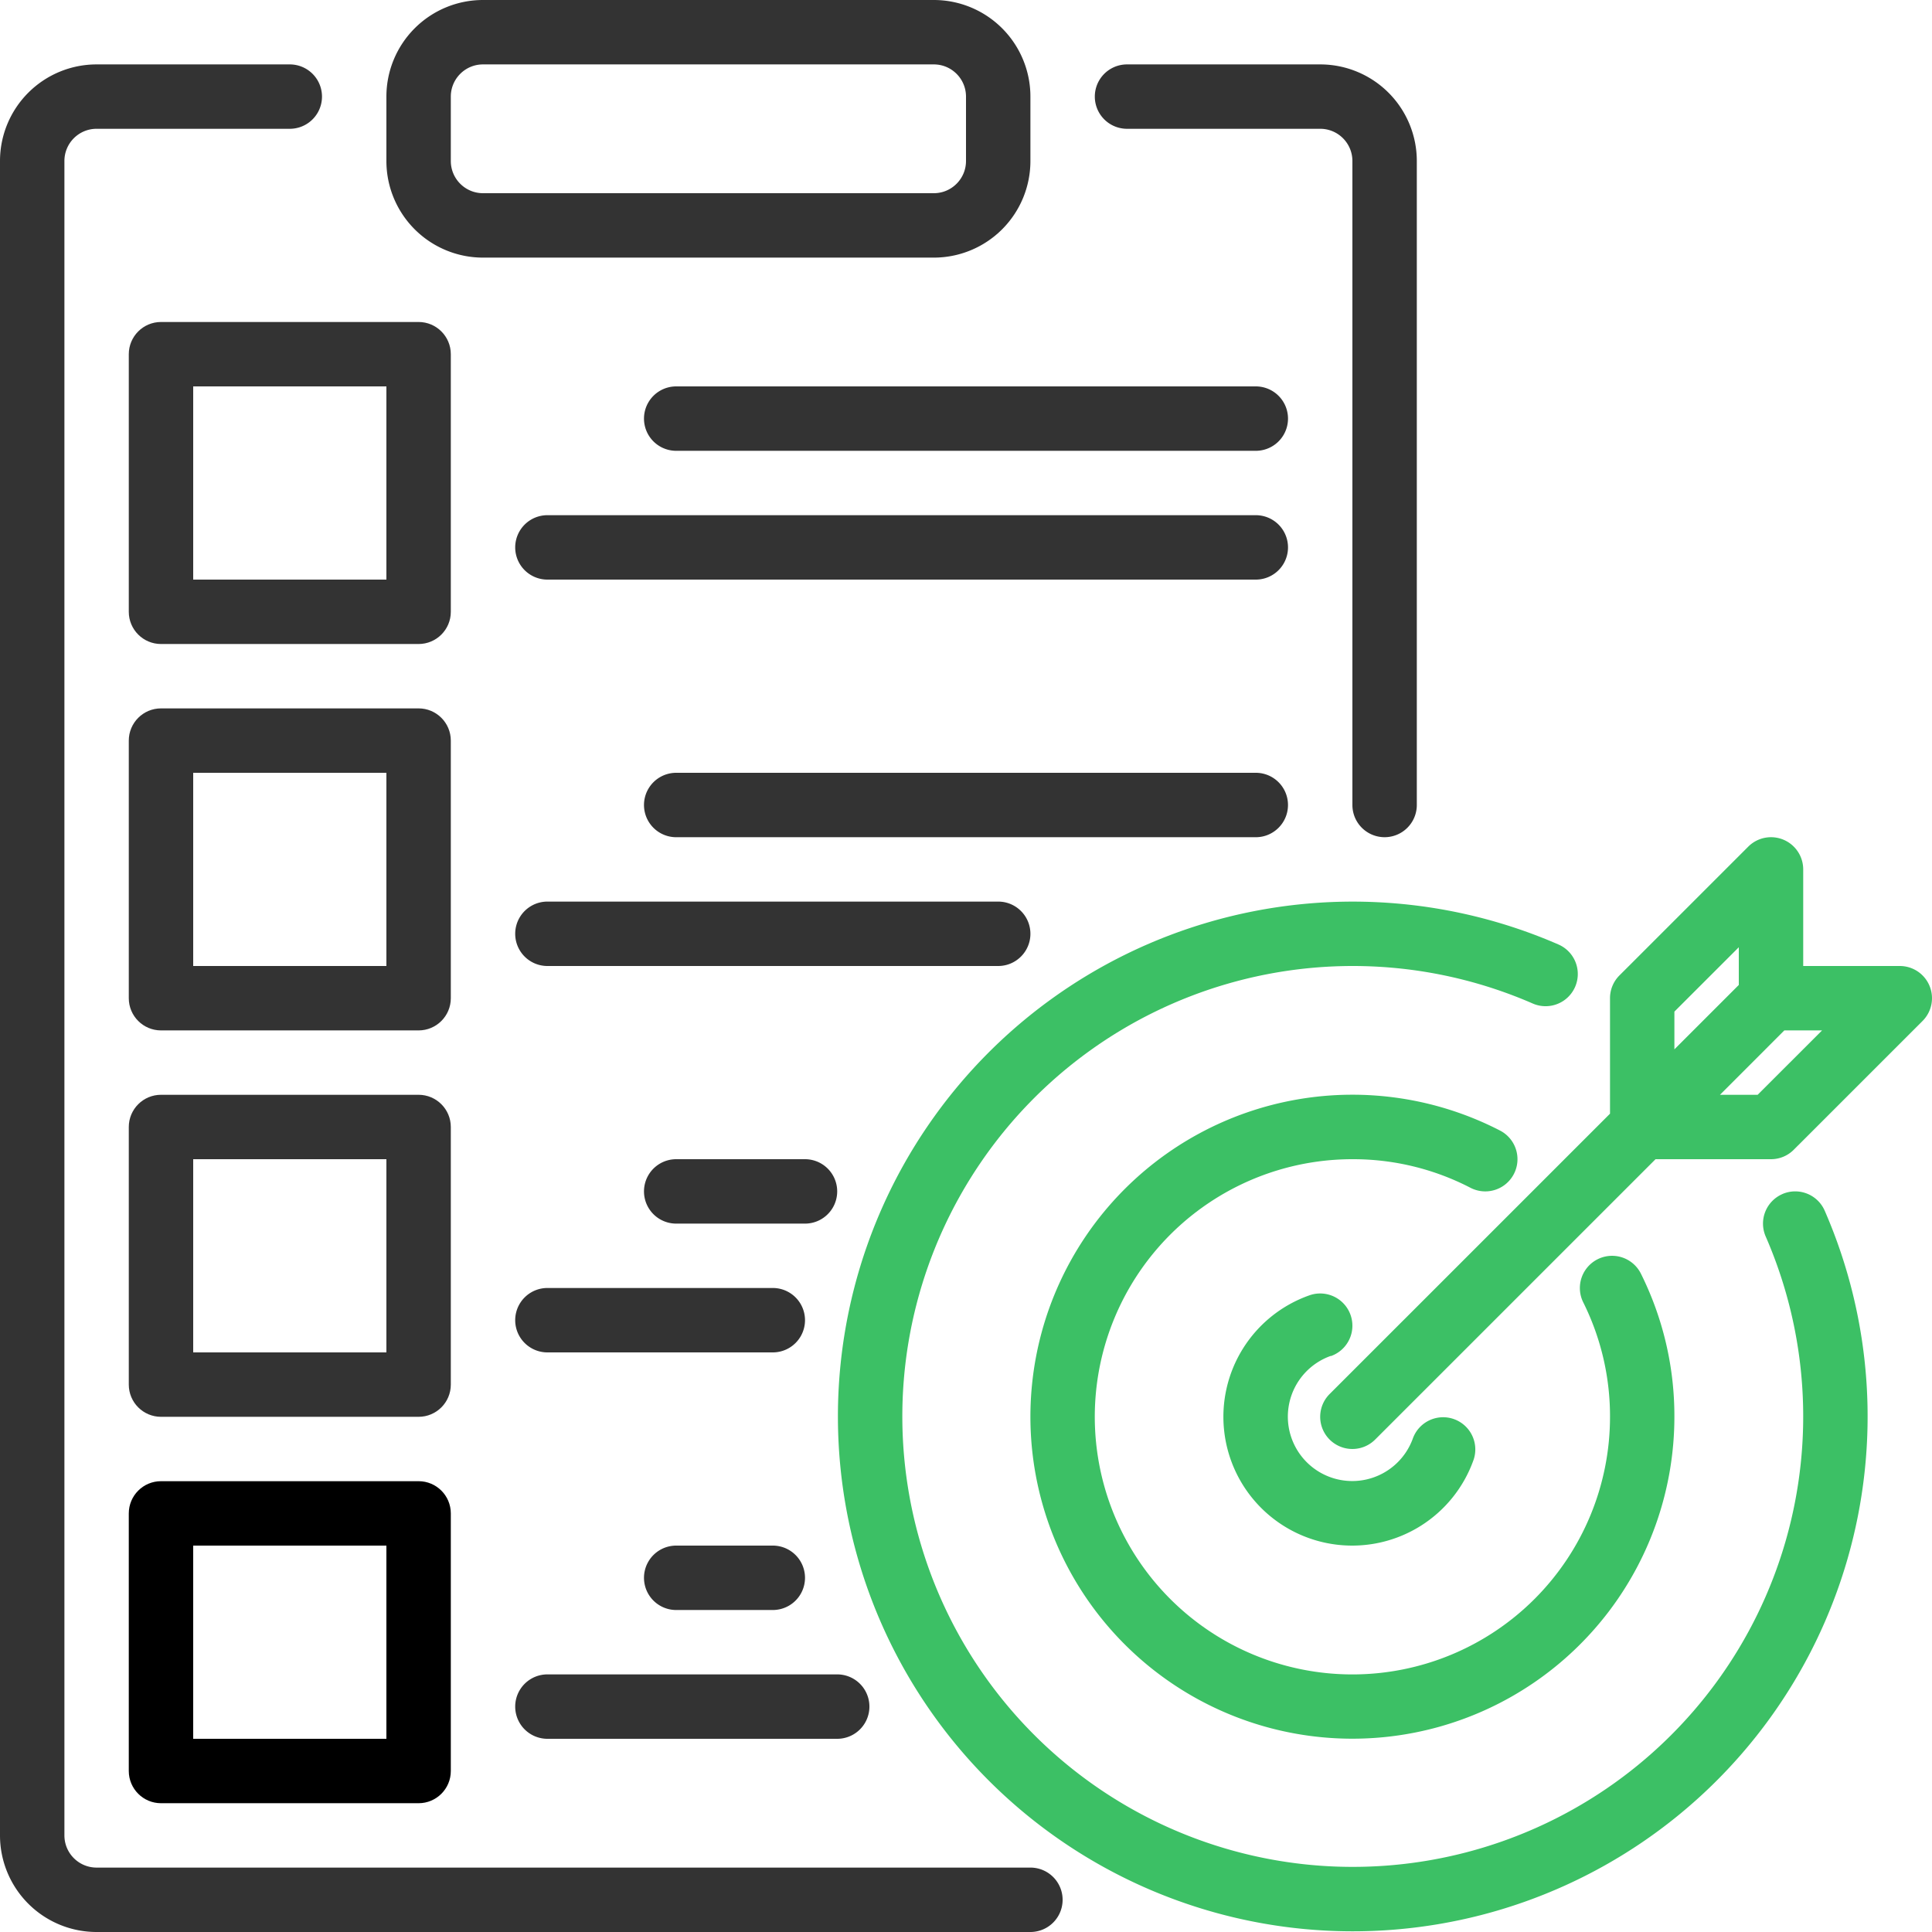
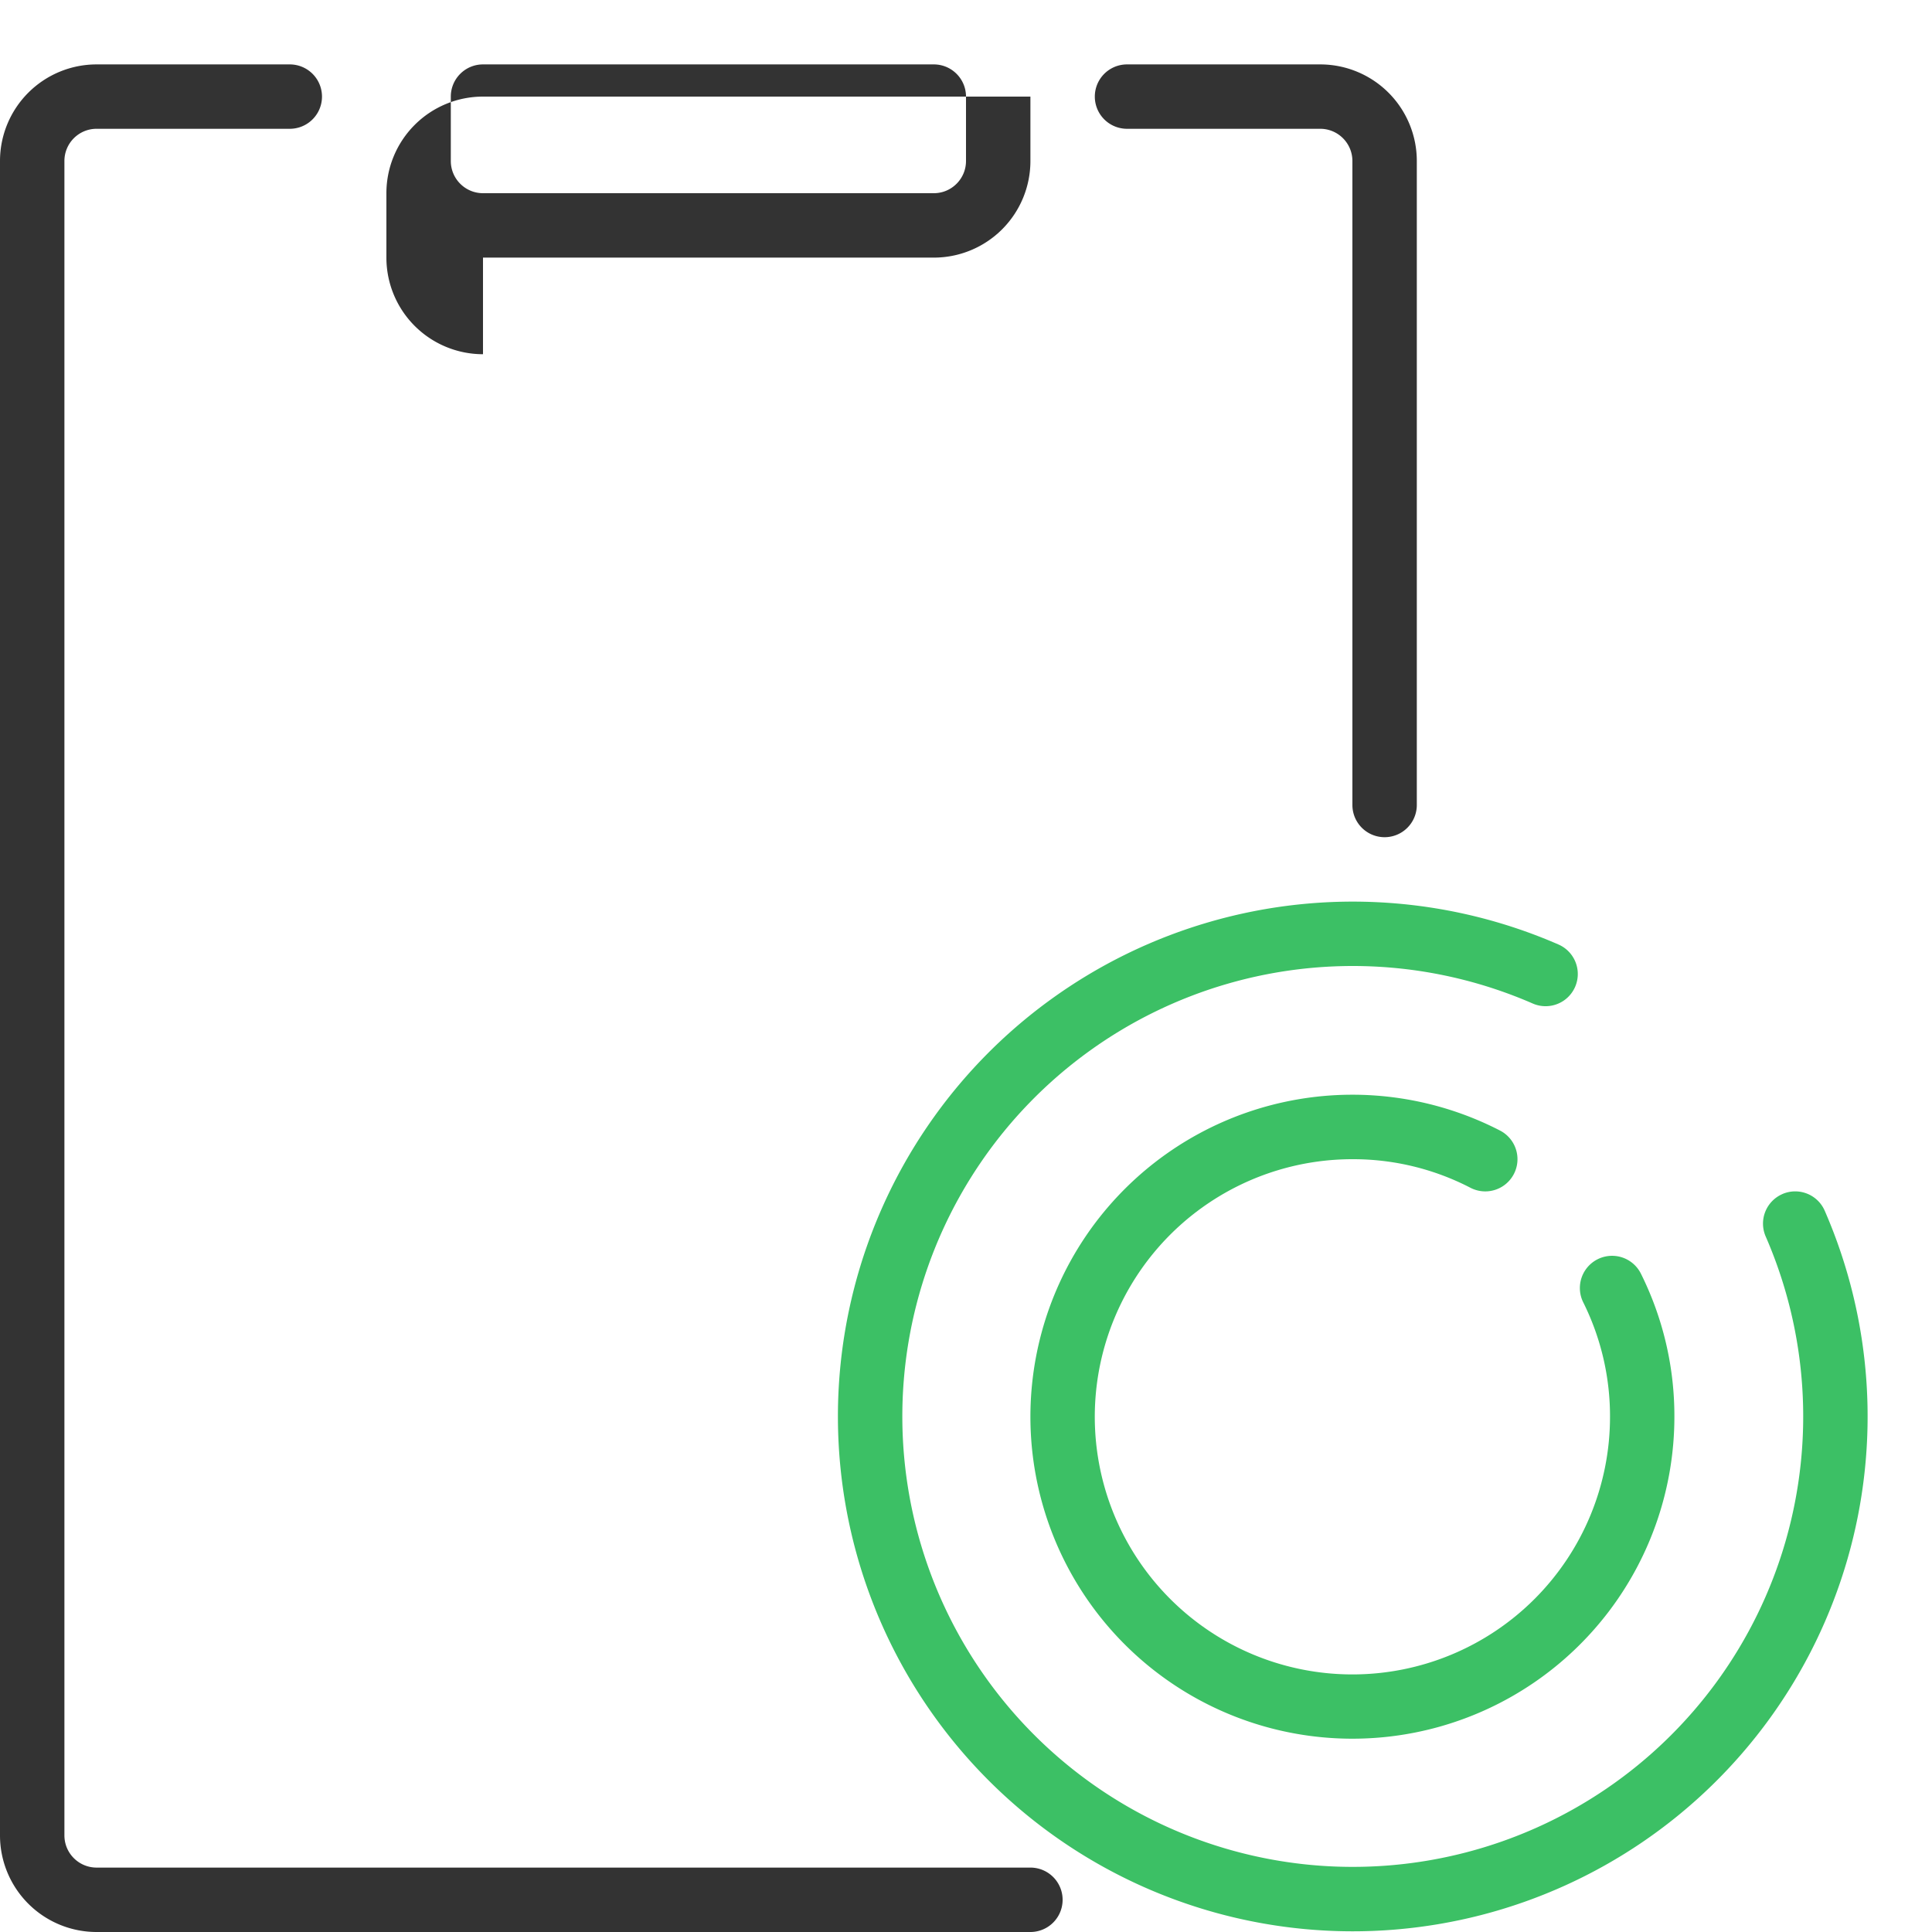
<svg xmlns="http://www.w3.org/2000/svg" width="62" height="62">
  <g fill="none">
-     <path d="M33.067 59.933H3.1c-.57 0-1.033-.462-1.033-1.033V5.167c0-.571.462-1.034 1.033-1.034h6.2a1.033 1.033 0 000-2.066H3.1a3.1 3.1 0 00-3.1 3.1V58.9A3.1 3.1 0 003.1 62h29.967a1.033 1.033 0 000-2.067zm3.1-55.8h6.2c.57 0 1.033.463 1.033 1.034v20.666a1.033 1.033 0 102.067 0V5.167a3.1 3.1 0 00-3.1-3.1h-6.2a1.033 1.033 0 000 2.066zM15.5 8.267h14.467a3.1 3.1 0 003.1-3.1V3.1a3.1 3.1 0 00-3.1-3.1H15.5a3.1 3.1 0 00-3.1 3.1v2.067a3.1 3.1 0 003.1 3.1zM14.467 3.1c0-.57.462-1.033 1.033-1.033h14.467c.57 0 1.033.462 1.033 1.033v2.067c0 .57-.463 1.033-1.033 1.033H15.5c-.57 0-1.033-.463-1.033-1.033V3.1z" fill="#333" />
-     <path d="M14.467 11.367c0-.571-.463-1.034-1.034-1.034H5.167c-.571 0-1.034.463-1.034 1.034v8.266c0 .571.463 1.034 1.034 1.034h8.266c.571 0 1.034-.463 1.034-1.034v-8.266zM12.4 18.6H6.2v-6.2h6.2v6.2zm2.067 5.167c0-.571-.463-1.034-1.034-1.034H5.167c-.571 0-1.034.463-1.034 1.034v8.266c0 .571.463 1.034 1.034 1.034h8.266c.571 0 1.034-.463 1.034-1.034v-8.266zM12.4 31H6.2v-6.2h6.2V31zm2.067 5.167c0-.571-.463-1.034-1.034-1.034H5.167c-.571 0-1.034.463-1.034 1.034v8.266c0 .571.463 1.034 1.034 1.034h8.266c.571 0 1.034-.463 1.034-1.034v-8.266zM12.4 43.4H6.2v-6.2h6.2v6.2z" fill="#333" />
-     <path d="M13.433 47.533H5.167c-.571 0-1.034.463-1.034 1.034v8.266c0 .571.463 1.034 1.034 1.034h8.266c.571 0 1.034-.463 1.034-1.034v-8.266c0-.571-.463-1.034-1.034-1.034zM12.4 55.8H6.2v-6.2h6.2v6.2z" fill="#000" />
-     <path d="M40.3 12.4H21.7a1.033 1.033 0 000 2.067h18.6a1.033 1.033 0 000-2.067zm0 4.133H17.567a1.033 1.033 0 000 2.067H40.3a1.033 1.033 0 000-2.067zm1.033 9.3c0-.57-.462-1.033-1.033-1.033H21.7a1.033 1.033 0 000 2.067h18.6c.57 0 1.033-.463 1.033-1.034zm-8.266 4.134c0-.571-.463-1.034-1.034-1.034H17.567a1.033 1.033 0 000 2.067h14.466c.57 0 1.034-.463 1.034-1.033zM25.833 37.2H21.7a1.033 1.033 0 000 2.067h4.133a1.033 1.033 0 000-2.067zM24.8 41.333h-7.233a1.033 1.033 0 000 2.067H24.8a1.033 1.033 0 000-2.067zm0 8.267h-3.1a1.033 1.033 0 000 2.067h3.1a1.033 1.033 0 000-2.067zm-7.233 6.2h9.3a1.033 1.033 0 000-2.067h-9.3a1.033 1.033 0 000 2.067z" fill="#333" />
+     <path d="M33.067 59.933H3.1c-.57 0-1.033-.462-1.033-1.033V5.167c0-.571.462-1.034 1.033-1.034h6.2a1.033 1.033 0 000-2.066H3.1a3.1 3.1 0 00-3.1 3.1V58.9A3.1 3.1 0 003.1 62h29.967a1.033 1.033 0 000-2.067zm3.1-55.8h6.2c.57 0 1.033.463 1.033 1.034v20.666a1.033 1.033 0 102.067 0V5.167a3.1 3.1 0 00-3.1-3.1h-6.2a1.033 1.033 0 000 2.066zM15.5 8.267h14.467a3.1 3.1 0 003.1-3.1V3.1H15.5a3.1 3.1 0 00-3.1 3.1v2.067a3.1 3.1 0 003.1 3.1zM14.467 3.1c0-.57.462-1.033 1.033-1.033h14.467c.57 0 1.033.462 1.033 1.033v2.067c0 .57-.463 1.033-1.033 1.033H15.5c-.57 0-1.033-.463-1.033-1.033V3.1z" fill="#333" />
    <path d="M57.197 38.32a1.033 1.033 0 00-.534 1.36 14.455 14.455 0 11-7.476-7.476 1.033 1.033 0 10.826-1.894 16.522 16.522 0 108.544 8.543 1.033 1.033 0 00-1.36-.534z" fill="#3CC065" />
    <path d="M47.19 38.118a1.033 1.033 0 10.948-1.837 10.333 10.333 0 105.595 9.186 10.237 10.237 0 00-1.074-4.593 1.033 1.033 0 10-1.851.92 8.19 8.19 0 01.859 3.673A8.267 8.267 0 1143.4 37.2a8.177 8.177 0 013.79.918z" fill="#3CC065" />
-     <path d="M42.71 43.518a1.033 1.033 0 00-.688-1.95 4.133 4.133 0 105.27 5.27 1.033 1.033 0 00-1.948-.687 2.067 2.067 0 11-2.639-2.638l.006.005z" fill="#3CC065" />
-     <path d="M61.921 31.638a1.033 1.033 0 00-.954-.638h-3.1v-3.1a1.033 1.033 0 00-1.764-.73l-4.134 4.133a1.033 1.033 0 00-.302.73v3.706l-8.998 8.997a1.033 1.033 0 101.461 1.461l8.998-8.997h3.705c.274 0 .537-.109.73-.303l4.134-4.133c.296-.296.384-.74.224-1.126zm-8.188.826l2.067-2.066v1.21l-2.067 2.067v-1.21zm2.672 2.67h-1.21l2.066-2.067h1.211l-2.067 2.066z" fill="#3CC065" />
  </g>
</svg>